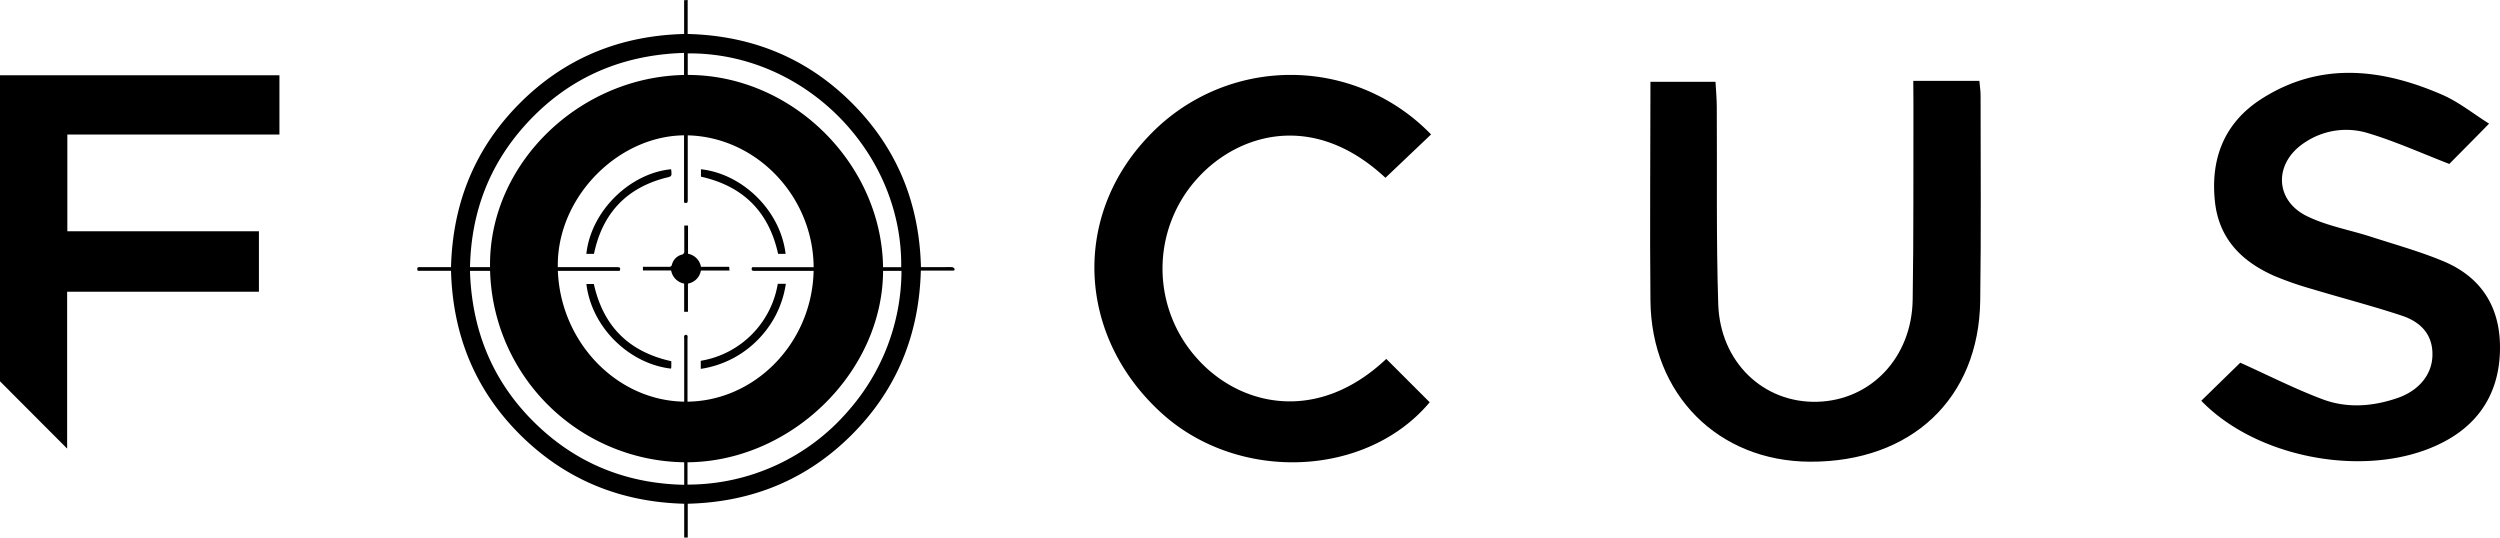
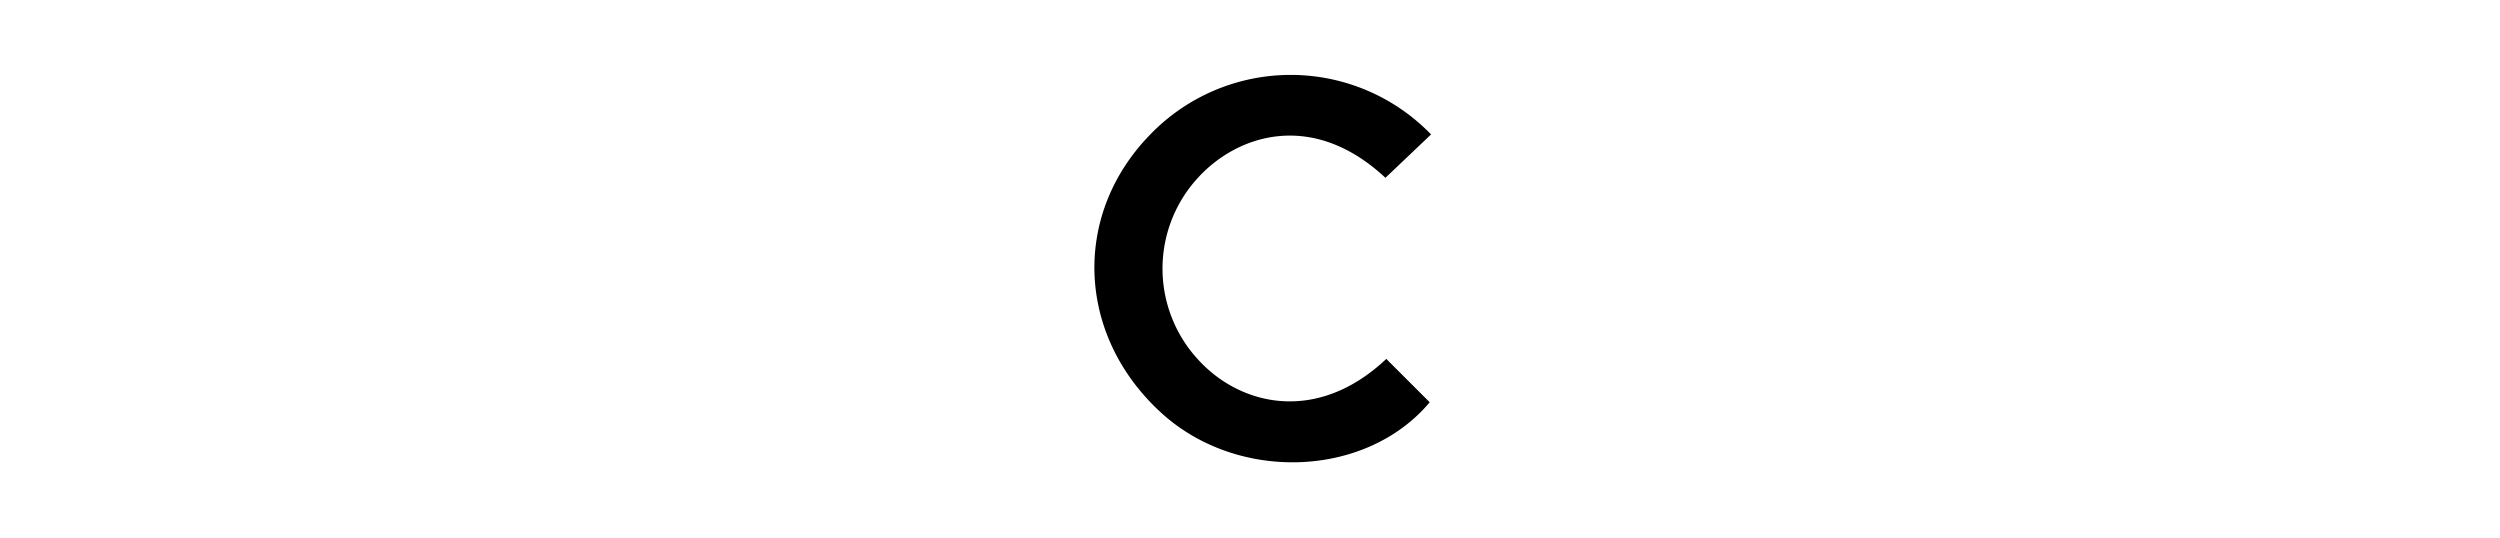
<svg xmlns="http://www.w3.org/2000/svg" viewBox="0 0 620.36 133.43">
  <g id="Layer_2" data-name="Layer 2">
    <g id="Layer_1-2" data-name="Layer 1">
-       <path d="M169.77,114.71A48.86,48.86,0,0,1,121.6,65.17c.26-25.39,23.13-46.86,49.61-46.57,25.9.29,48,22.61,47.92,48.49C219.1,92.59,195.85,115,169.77,114.71Zm32.12-47.33c.47-17.92-13.67-33.28-31.09-33.79-16.61-.48-32,14.5-32.38,31.54-.42,18.36,13.65,34.06,31,34.53S201.42,85.5,201.89,67.38ZM170.66,125v8.39h-.88V125c-15.86-.41-29.53-6-40.72-17.13S112.34,83.06,111.92,67.2h-8.26c-.24-.65-.15-.93.55-.92,2.26,0,4.52,0,6.78,0h.93c.41-15.86,5.94-29.54,17.12-40.72S153.89,8.85,169.76,8.43V.06l.88-.06V8.43c15.89.4,29.58,5.94,40.78,17.15s16.71,24.85,17.11,40.71h6a16.8,16.8,0,0,1,1.74,0,.81.81,0,0,1,.59.42c.1.52-.33.44-.65.44-2.26,0-4.52,0-6.78,0h-.93c-.42,15.86-5.95,29.53-17.12,40.71S186.58,124.61,170.66,125Zm0-111.79v2.69q0,16.8,0,33.62c0,.59,0,1.08-.92.73V13.13c-15.72.48-28.93,6.28-39.41,17.9-9,10-13.41,21.77-13.7,35.26h36.48c.62,0,1,.11.65.92H116.62c.48,15.52,6.13,28.64,17.53,39.09,10,9.18,22,13.72,35.63,14V84a2,2,0,0,1,0-.65.56.56,0,0,1,.4-.28.54.54,0,0,1,.42.26,1.74,1.74,0,0,1,0,.65v35.27c0,.32,0,.64,0,1a52.57,52.57,0,0,0,39.91-18.32,52.86,52.86,0,0,0,13.19-34.71H221q-16.81,0-33.62,0c-.57,0-1.1,0-.75-.91h37C224,37.78,199.68,13,170.67,13.25Zm3.26,53.93a3.94,3.94,0,0,1-3.21,3.23v7h-.94v-7a4,4,0,0,1-3.23-3.26h-7v-.9c.29,0,.58,0,.87,0,1.85,0,3.69,0,5.54,0a.69.69,0,0,0,.8-.59,3.42,3.42,0,0,1,2.38-2.42.79.79,0,0,0,.67-.92c0-2.09,0-4.17,0-6.31h.93v7a4,4,0,0,1,3.21,3.23h7l.08.93ZM166.49,42a.61.61,0,0,1,.07.14c.16,1.68.15,1.63-1.44,2-9.48,2.48-15.32,8.52-17.55,18.05-.06.24-.11.48-.18.81H145.5C146.67,52.25,156.37,43,166.49,42Zm7.45,1.8V42c10.33,1.15,19.73,10.24,21,21h-1.86Q189.66,47.35,173.94,43.84Zm-7.36,45.79V91c0,.16-.05.32-.07.47-10.34-1.18-19.71-10.19-21-21h1.85C149.67,80.9,156,87.3,166.58,89.63ZM193,70.42h2a24.7,24.7,0,0,1-6.11,13,25,25,0,0,1-15,8.11v-2A23.23,23.23,0,0,0,193,70.42Z" />
-       <path d="M474.77,20.07h16.4c.12,1.33.3,2.45.3,3.57,0,17,.15,34-.09,51-.34,24.29-17.1,40-42.2,39.93-22.82-.08-39.39-16.65-39.63-39.94-.18-18,0-35.94,0-54.34h16.14c.11,2,.31,4.06.32,6.15.11,16.32-.16,32.66.36,49,.45,14.41,11.2,24.61,24.55,24.26s23.47-11,23.7-25.28c.26-16.16.14-32.33.19-48.49C474.78,24.1,474.77,22.3,474.77,20.07Z" />
-       <path d="M546.23,99.45,555.91,90c6.91,3.12,13.51,6.48,20.4,9.07,6.07,2.29,12.43,1.82,18.6-.3,5.24-1.81,8.5-5.69,8.68-10.41.2-5.33-2.93-8.46-7.5-10-7.39-2.45-14.94-4.4-22.41-6.65a81.31,81.31,0,0,1-9.38-3.27c-8.09-3.59-13.74-9.25-14.69-18.54-1.11-10.71,2.45-19.52,11.55-25.35C575.76,15.2,591,17,606,23.5c4.15,1.81,7.8,4.77,11.65,7.18-3.9,4-7.24,7.33-9.87,10-6.91-2.67-13.37-5.6-20.1-7.62a18.41,18.41,0,0,0-15.81,2.33c-7.64,5-7.54,14.31.65,18.28,4.86,2.36,10.38,3.35,15.57,5,6.15,2,12.43,3.72,18.38,6.22C615.62,68.78,620.29,76,620.36,86c.07,10.41-4.43,18.47-13.45,23.38C589.2,119.08,560.66,114.36,546.23,99.45Z" />
      <path d="M355.11,33.36,343.79,44.12c-18.07-16.84-36.65-10.72-46.4-.14a33.27,33.27,0,0,0,0,45.34c10.42,11.39,29.45,15.94,46.61-.26l10.77,10.76c-15.66,18.67-47.34,20-66.4,2.81-21.05-19-22.5-48.82-3.34-68.84A48.46,48.46,0,0,1,355.11,33.36Z" />
-       <path d="M0,18.68H69.34V33.39H16.71v24H64.25v15H16.66v38.93L0,94.62Z" />
    </g>
  </g>
</svg>